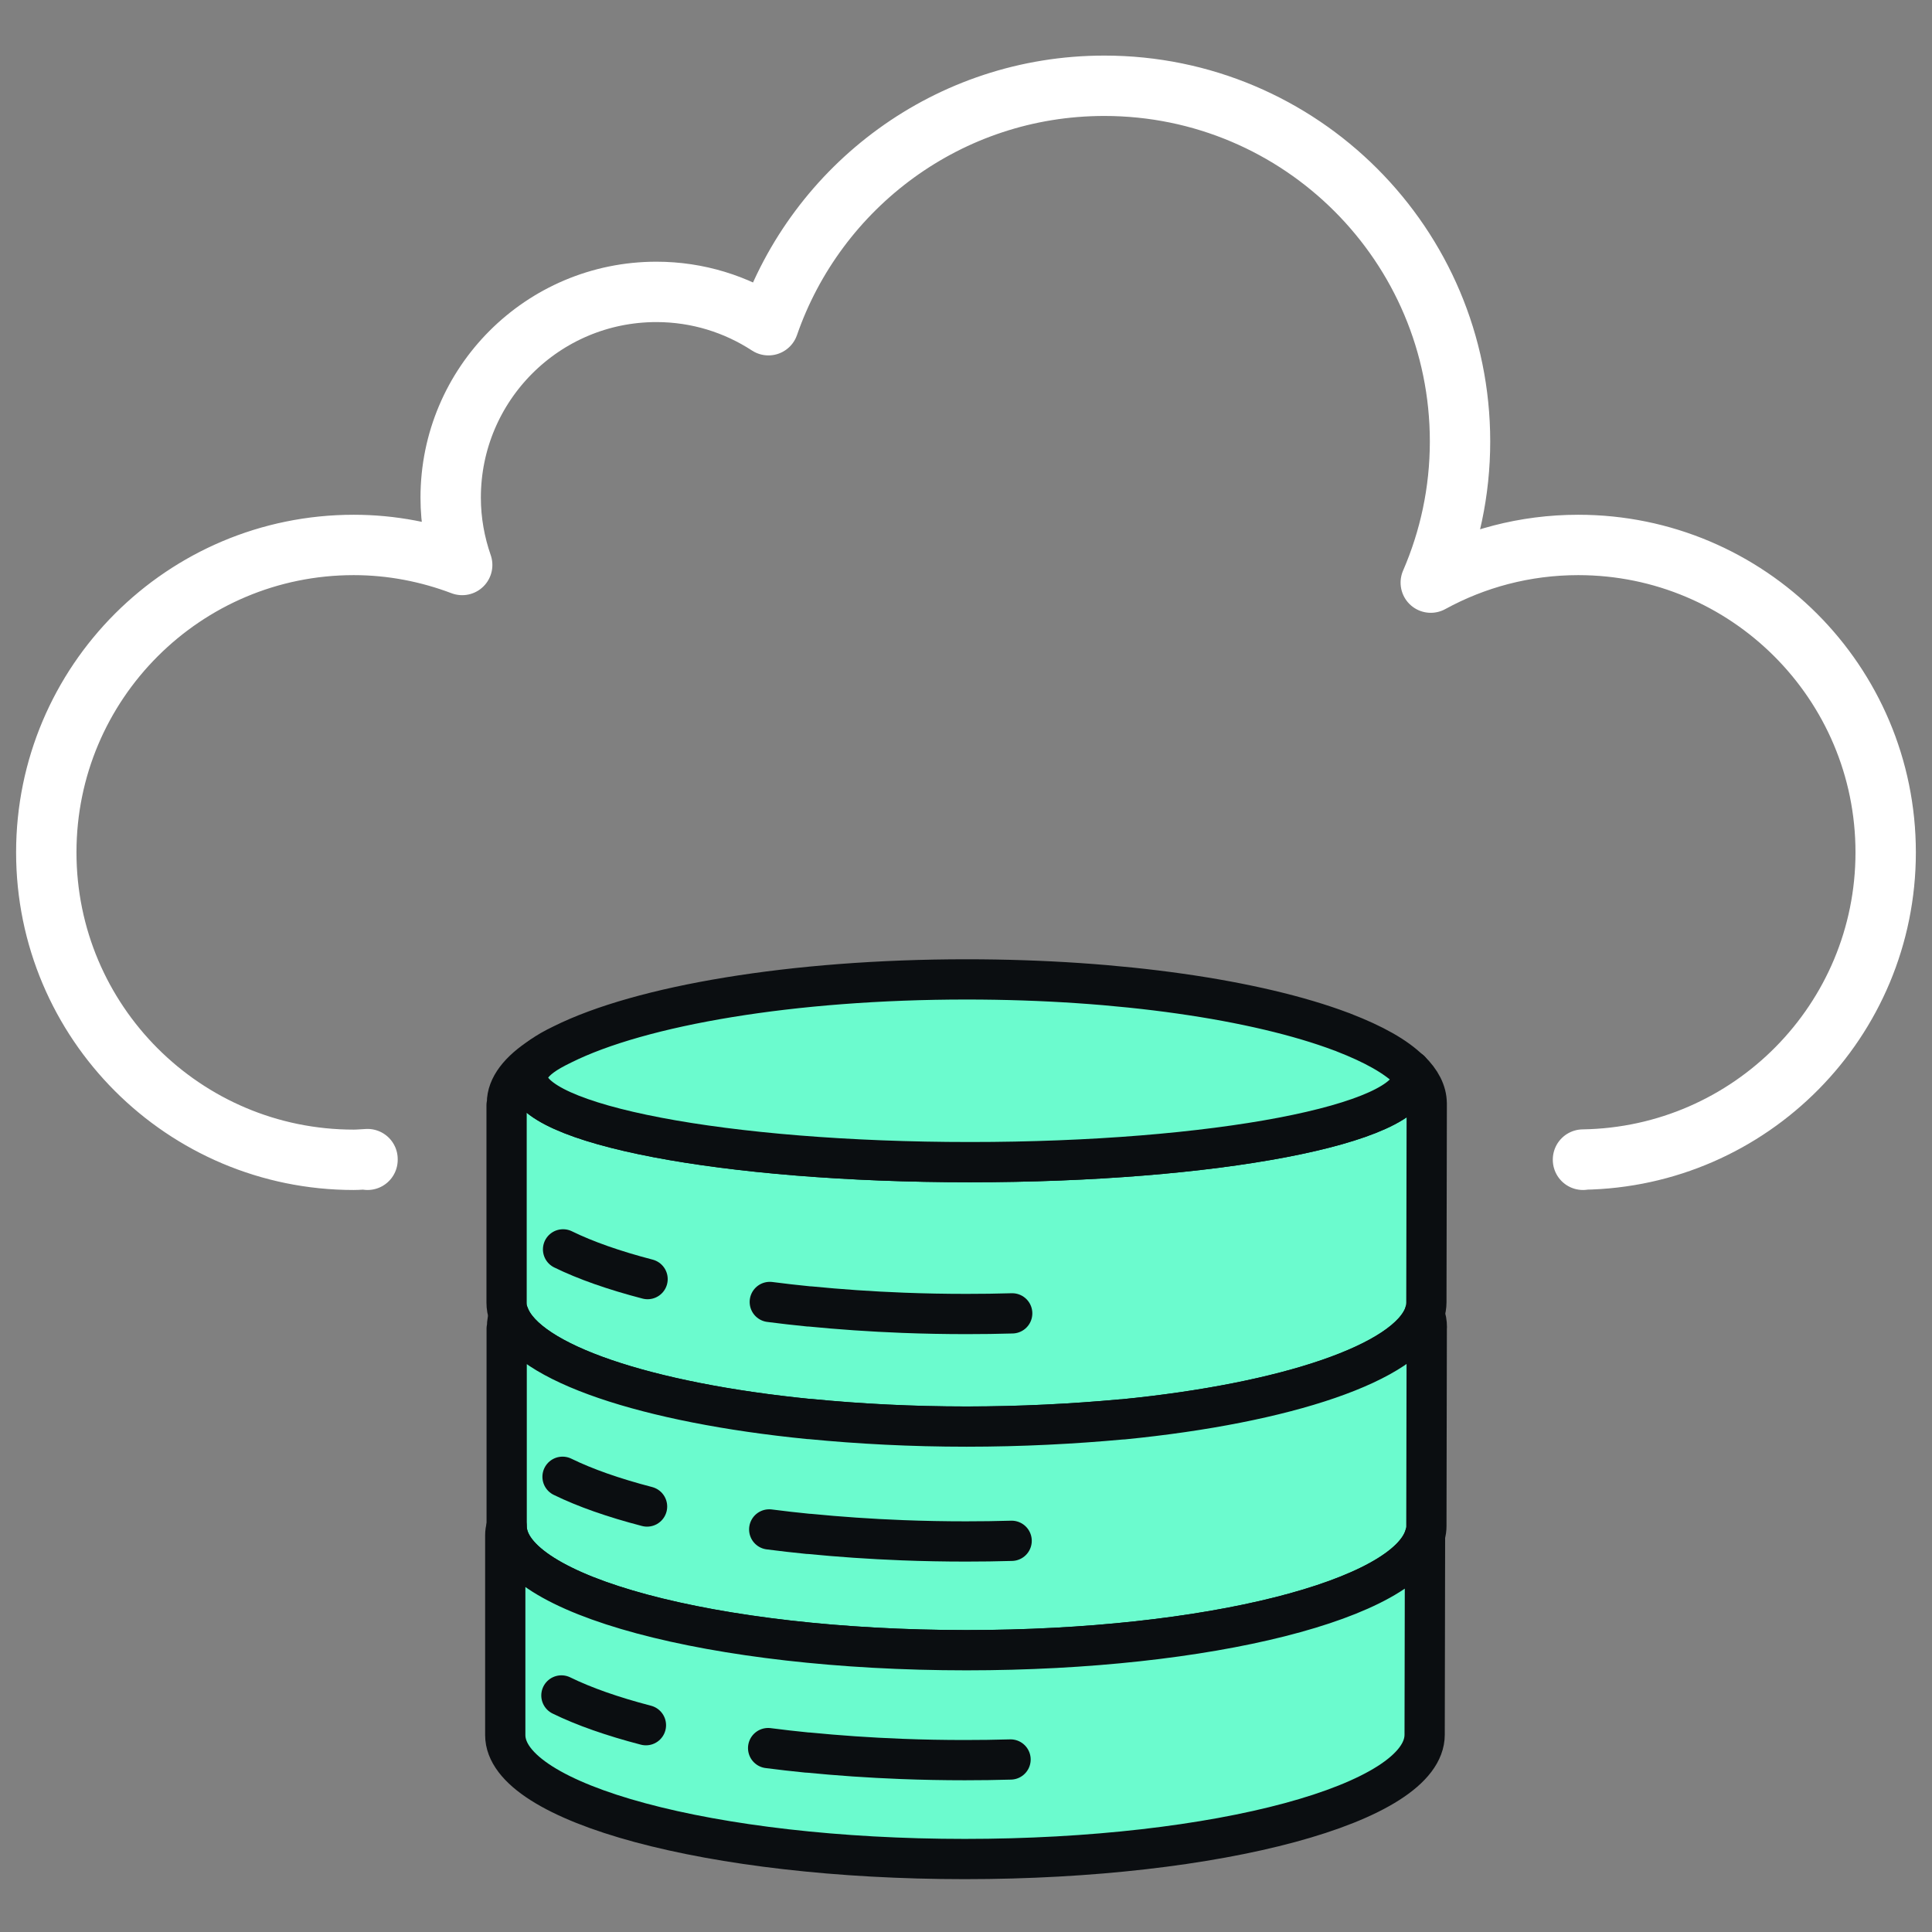
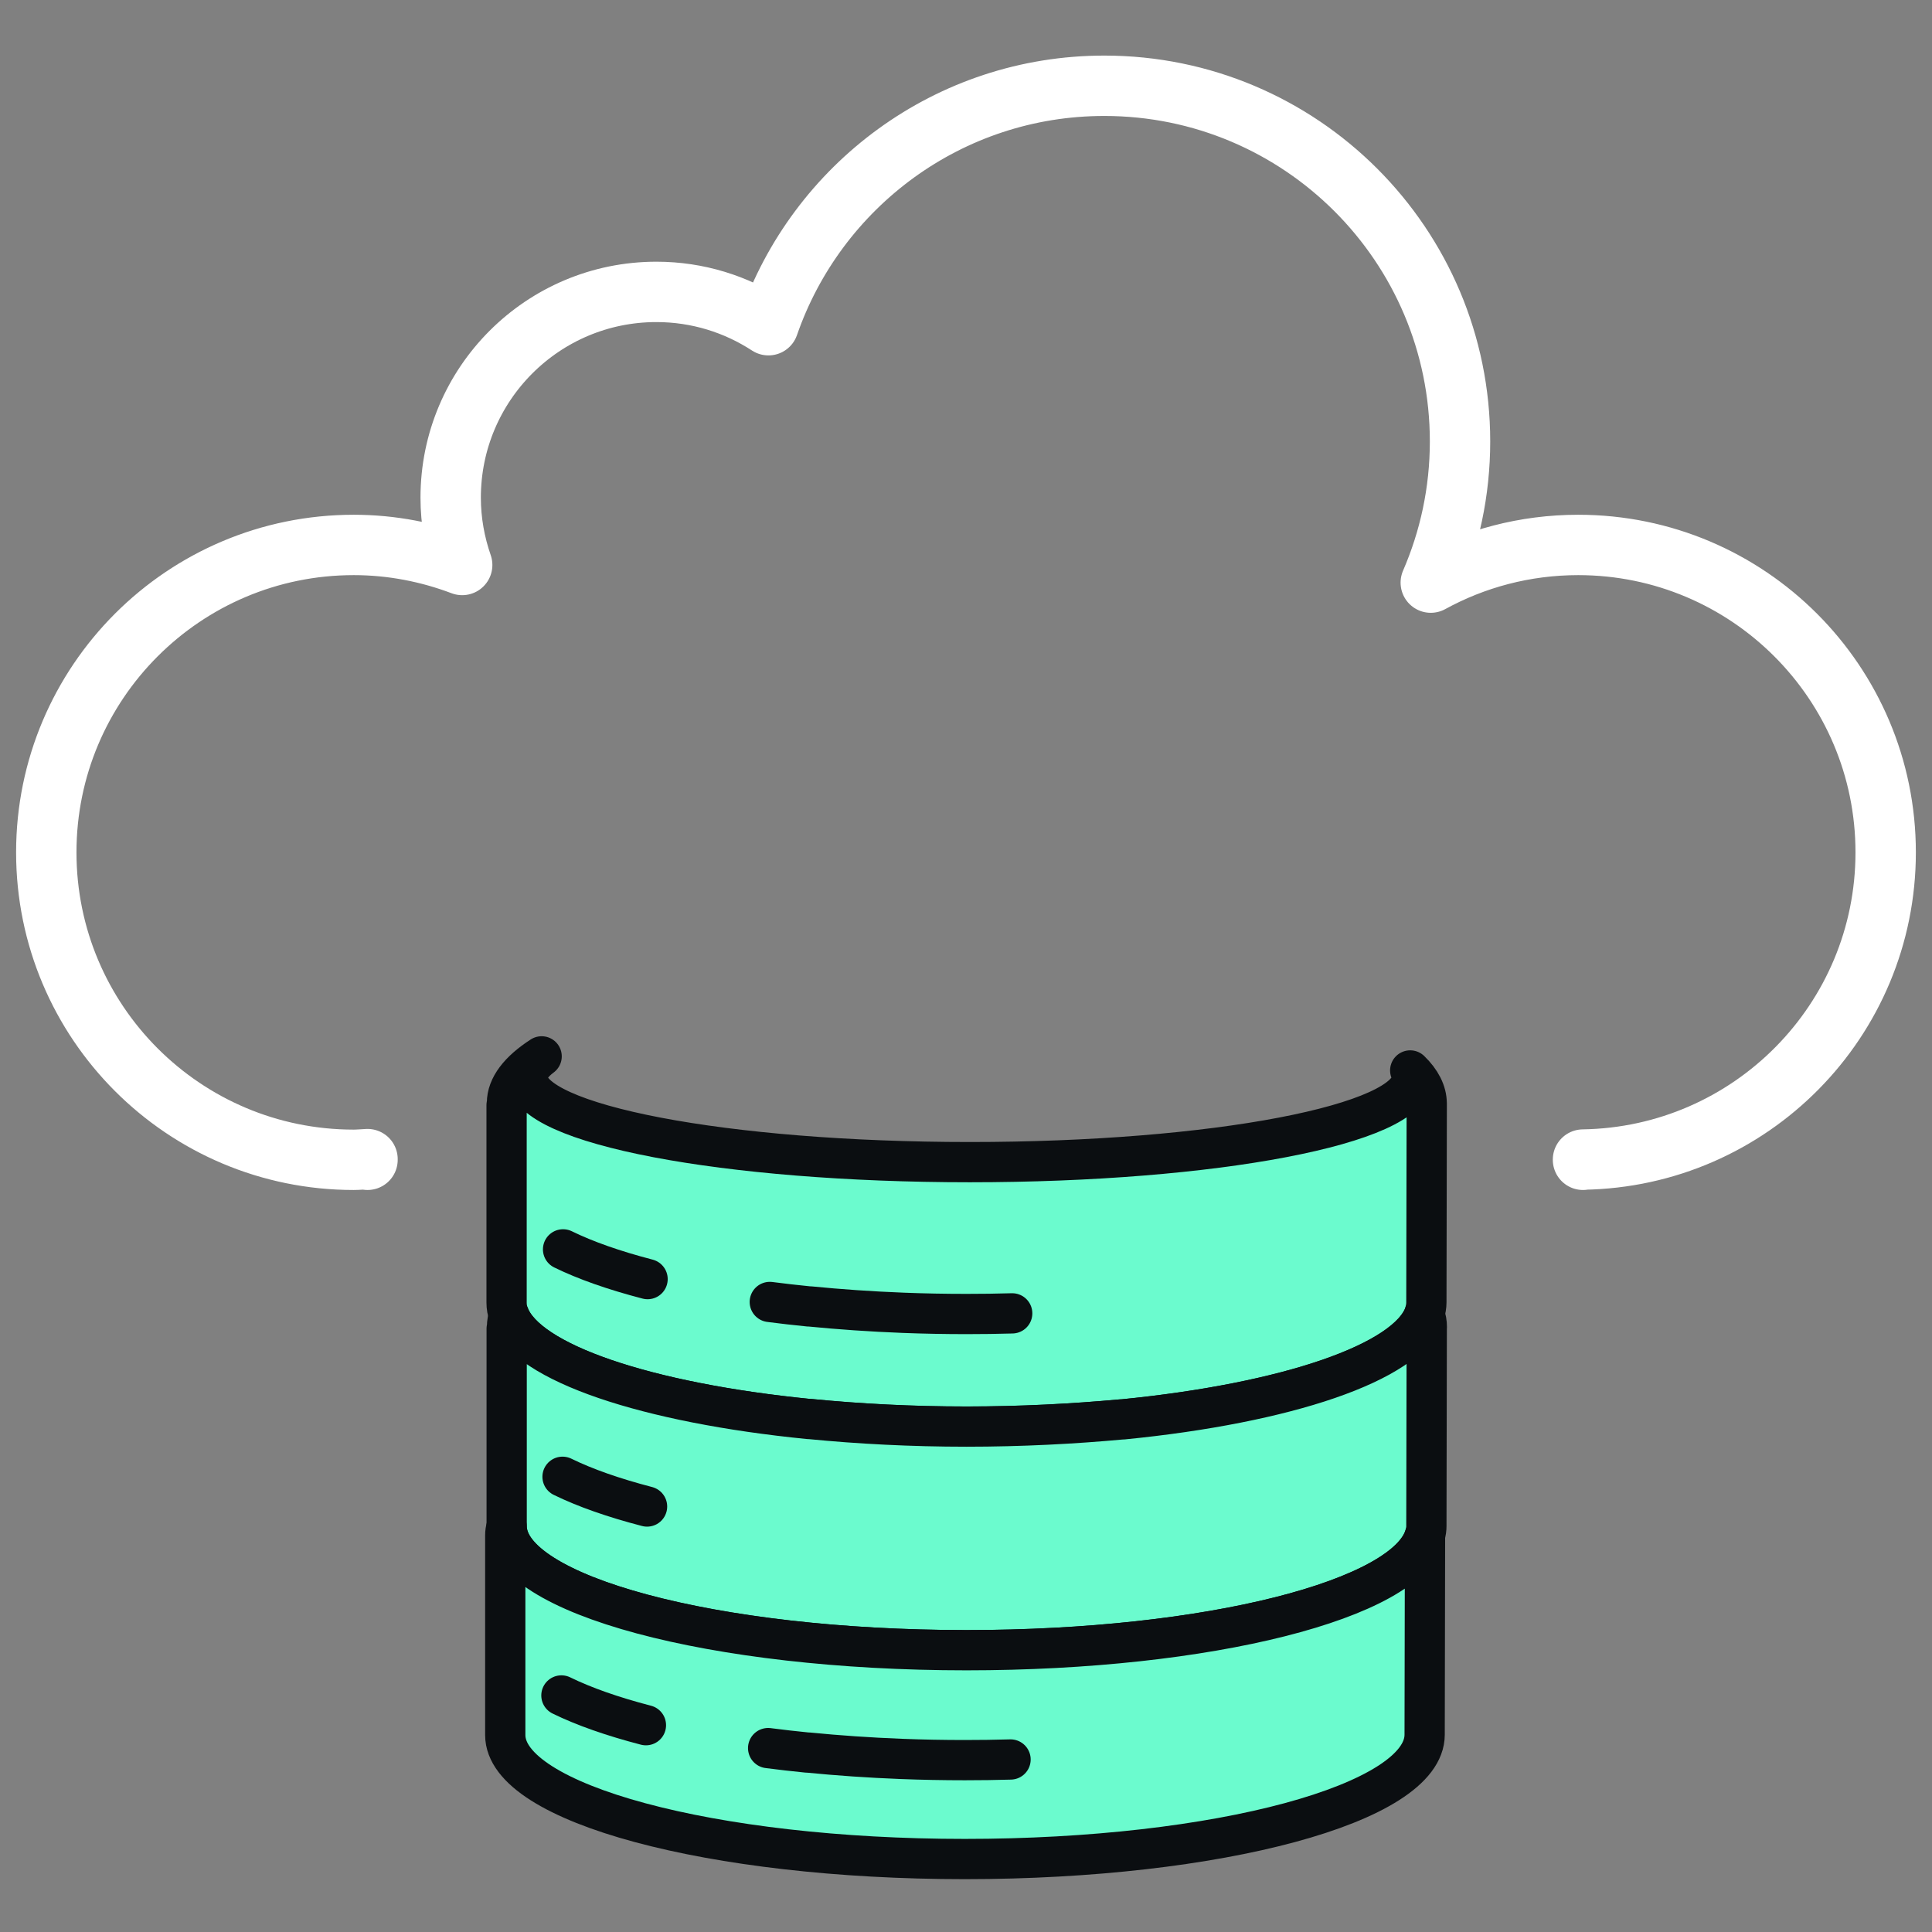
<svg xmlns="http://www.w3.org/2000/svg" id="Plattformen_Clouds" data-name="Plattformen &amp;amp; Clouds" viewBox="0 0 48 48">
  <rect x="0" y="0" width="48" height="48" fill="#808080" stroke="none" />
  <defs>
    <style>.cls-1, .cls-2, .cls-3 {
        stroke-linejoin: round;
      }

      .cls-1, .cls-3 {
        fill: #6bfbce;
        stroke: #0b0e11;
      }

      .cls-2 {
        fill: none;
        stroke: #fff;
        stroke-width: 1.5px;
      }

      .cls-2, .cls-3 {
        stroke-linecap: round;
      }</style>
  </defs>
  <path class="cls-2" d="M39.329,28.815v-.006c4.163-.064,7.52-3.453,7.52-7.632,0-4.218-3.42-7.638-7.638-7.638-1.328,0-2.576.34-3.664.936.466-1.075.727-2.26.727-3.507,0-4.881-3.957-8.837-8.837-8.837-3.868,0-7.147,2.489-8.345,5.949-.801-.522-1.756-.828-2.784-.828-2.823,0-5.111,2.288-5.111,5.112,0,.587.104,1.149.286,1.673-.839-.317-1.745-.498-2.695-.498-4.218,0-7.638,3.42-7.638,7.638s3.42,7.638,7.638,7.638c.116,0,.228-.012.343-.017v.017" />
  <path class="cls-1" d="M35.447,27.414v.043l-.009,4.847v.051c0,.094-.017.196-.051.29v.009c-.427,1.203-3.43,2.21-7.492,2.611h-.026c-1.203.111-2.509.179-3.857.179-1.365,0-2.679-.068-3.891-.188h-.026c-4.027-.401-6.997-1.391-7.449-2.577-.043-.102-.06-.213-.06-.316v-4.906s.009-.034.009-.051c0-.41.307-.802.862-1.161-.23.171-.35.35-.35.529,0,1.161,4.915,2.099,10.99,2.099,6.067,0,10.982-.939,10.982-2.099,0-.06-.017-.119-.043-.179.265.256.41.538.41.819Z" />
  <path class="cls-1" d="M35.447,32.969v.043l-.009,4.847v.051c0,.077-.009.154-.034.23-.435,1.596-5.376,2.858-11.391,2.858-6.28,0-11.409-1.374-11.425-3.072v-4.915s.009-.034.009-.051c0-.094.017-.188.051-.282.452,1.186,3.422,2.176,7.449,2.577h.026c1.212.119,2.526.188,3.891.188,1.348,0,2.654-.068,3.857-.179h.026c4.062-.401,7.065-1.408,7.492-2.611.043.102.06.213.06.316Z" />
  <path class="cls-3" d="M19.125,32.347c.316.041.64.078.971.111h.026c.738.073,1.515.127,2.317.158.515.02,1.04.03,1.573.03.383,0,.761-.005,1.136-.016" />
  <path class="cls-3" d="M13.989,31.04c.559.274,1.269.523,2.1.739" />
-   <path class="cls-3" d="M19.111,37.998c.316.041.64.078.971.111h.026c.738.073,1.515.127,2.317.158.515.02,1.04.03,1.573.03.383,0,.761-.005,1.136-.016" />
  <path class="cls-3" d="M13.976,36.69c.559.274,1.269.523,2.1.739" />
  <path class="cls-1" d="M35.404,38.14v.06l-.009,4.847v.051c0,1.707-5.128,3.089-11.425,3.089-6.289,0-11.417-1.382-11.417-3.08v-4.958c0-.077.009-.145.034-.222.017,1.698,5.145,3.072,11.425,3.072,6.016,0,10.956-1.263,11.391-2.858Z" />
-   <path class="cls-1" d="M35.08,26.774c0,1.161-4.915,2.099-10.982,2.099-6.075,0-10.99-.939-10.99-2.099,0-.179.119-.358.35-.529.137-.102.307-.196.52-.299,1.937-.964,5.708-1.613,10.035-1.613,3.831,0,7.227.512,9.309,1.297.026.009.051.017.068.026.725.282,1.288.589,1.638.939h.009c.026.06.043.119.043.179Z" />
  <path class="cls-3" d="M19.084,43.431c.316.041.64.078.971.111h.026c.738.073,1.515.127,2.317.158.515.02,1.04.03,1.573.03.383,0,.761-.005,1.136-.016" />
  <path class="cls-3" d="M13.948,42.123c.559.274,1.269.523,2.1.739" />
</svg>